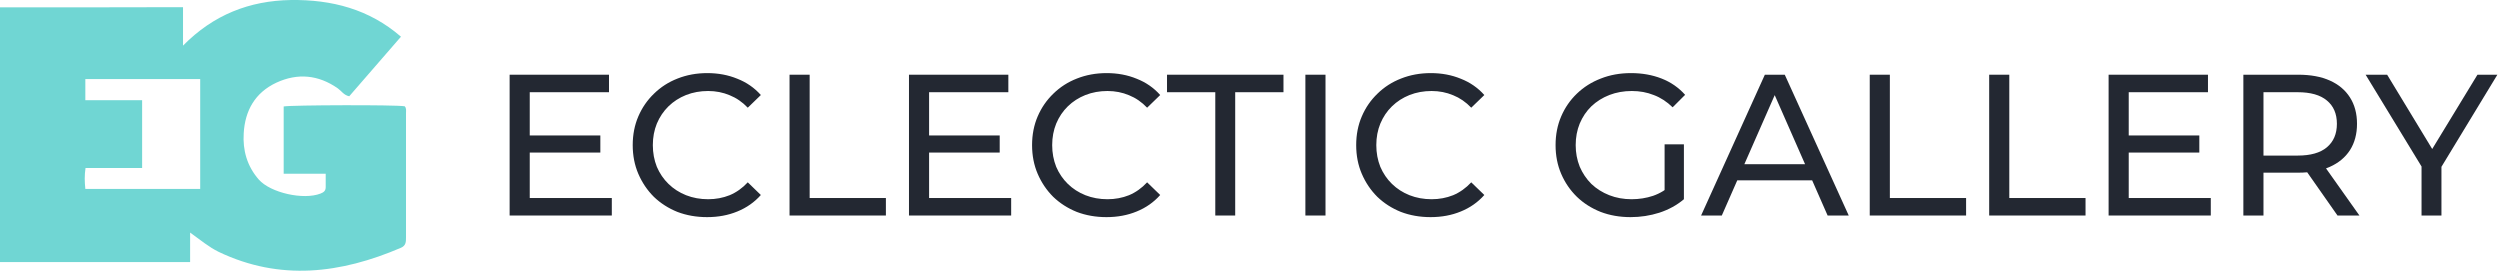
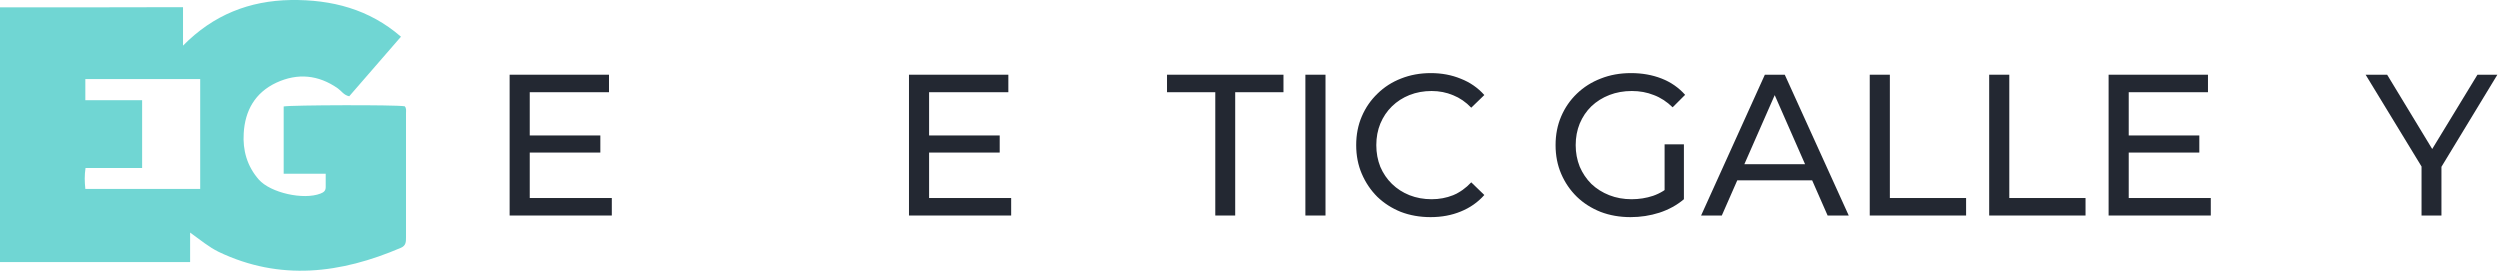
<svg xmlns="http://www.w3.org/2000/svg" width="174" height="19" viewBox="0 0 174 19" fill="none">
  <path d="M36.744 9.428H41.784V10.618H36.744V9.428ZM36.87 13.782H42.582V15H35.47V5.2H42.386V6.418H36.87V13.782Z" fill="#232832" />
-   <path d="M49.217 15.112C48.471 15.112 47.78 14.991 47.145 14.748C46.52 14.496 45.974 14.146 45.507 13.698C45.05 13.241 44.691 12.709 44.429 12.102C44.168 11.495 44.037 10.828 44.037 10.1C44.037 9.372 44.168 8.705 44.429 8.098C44.691 7.491 45.054 6.964 45.521 6.516C45.988 6.059 46.534 5.709 47.159 5.466C47.794 5.214 48.484 5.088 49.231 5.088C49.987 5.088 50.682 5.219 51.317 5.48C51.961 5.732 52.507 6.11 52.955 6.614L52.045 7.496C51.672 7.104 51.252 6.815 50.785 6.628C50.319 6.432 49.819 6.334 49.287 6.334C48.736 6.334 48.223 6.427 47.747 6.614C47.281 6.801 46.874 7.062 46.529 7.398C46.184 7.734 45.913 8.135 45.717 8.602C45.531 9.059 45.437 9.559 45.437 10.1C45.437 10.641 45.531 11.145 45.717 11.612C45.913 12.069 46.184 12.466 46.529 12.802C46.874 13.138 47.281 13.399 47.747 13.586C48.223 13.773 48.736 13.866 49.287 13.866C49.819 13.866 50.319 13.773 50.785 13.586C51.252 13.39 51.672 13.091 52.045 12.69L52.955 13.572C52.507 14.076 51.961 14.459 51.317 14.72C50.682 14.981 49.983 15.112 49.217 15.112Z" fill="#232832" />
-   <path d="M54.952 15V5.2H56.352V13.782H61.658V15H54.952Z" fill="#232832" />
  <path d="M64.539 9.428H69.579V10.618H64.539V9.428ZM64.665 13.782H70.377V15H63.265V5.2H70.181V6.418H64.665V13.782Z" fill="#232832" />
-   <path d="M77.012 15.112C76.266 15.112 75.575 14.991 74.94 14.748C74.315 14.496 73.769 14.146 73.302 13.698C72.845 13.241 72.486 12.709 72.224 12.102C71.963 11.495 71.832 10.828 71.832 10.1C71.832 9.372 71.963 8.705 72.224 8.098C72.486 7.491 72.85 6.964 73.316 6.516C73.783 6.059 74.329 5.709 74.954 5.466C75.589 5.214 76.279 5.088 77.026 5.088C77.782 5.088 78.478 5.219 79.112 5.48C79.756 5.732 80.302 6.11 80.75 6.614L79.84 7.496C79.467 7.104 79.047 6.815 78.58 6.628C78.114 6.432 77.614 6.334 77.082 6.334C76.531 6.334 76.018 6.427 75.542 6.614C75.076 6.801 74.669 7.062 74.324 7.398C73.979 7.734 73.708 8.135 73.512 8.602C73.326 9.059 73.232 9.559 73.232 10.1C73.232 10.641 73.326 11.145 73.512 11.612C73.708 12.069 73.979 12.466 74.324 12.802C74.669 13.138 75.076 13.399 75.542 13.586C76.018 13.773 76.531 13.866 77.082 13.866C77.614 13.866 78.114 13.773 78.58 13.586C79.047 13.39 79.467 13.091 79.84 12.69L80.75 13.572C80.302 14.076 79.756 14.459 79.112 14.72C78.478 14.981 77.778 15.112 77.012 15.112Z" fill="#232832" />
  <path d="M84.584 15V6.418H81.224V5.2H89.33V6.418H85.97V15H84.584Z" fill="#232832" />
  <path d="M90.855 15V5.2H92.255V15H90.855Z" fill="#232832" />
  <path d="M99.571 15.112C98.824 15.112 98.133 14.991 97.499 14.748C96.873 14.496 96.327 14.146 95.861 13.698C95.403 13.241 95.044 12.709 94.783 12.102C94.521 11.495 94.391 10.828 94.391 10.1C94.391 9.372 94.521 8.705 94.783 8.098C95.044 7.491 95.408 6.964 95.875 6.516C96.341 6.059 96.887 5.709 97.513 5.466C98.147 5.214 98.838 5.088 99.585 5.088C100.341 5.088 101.036 5.219 101.671 5.48C102.315 5.732 102.861 6.11 103.309 6.614L102.399 7.496C102.025 7.104 101.605 6.815 101.139 6.628C100.672 6.432 100.173 6.334 99.641 6.334C99.09 6.334 98.577 6.427 98.101 6.614C97.634 6.801 97.228 7.062 96.883 7.398C96.537 7.734 96.267 8.135 96.071 8.602C95.884 9.059 95.791 9.559 95.791 10.1C95.791 10.641 95.884 11.145 96.071 11.612C96.267 12.069 96.537 12.466 96.883 12.802C97.228 13.138 97.634 13.399 98.101 13.586C98.577 13.773 99.09 13.866 99.641 13.866C100.173 13.866 100.672 13.773 101.139 13.586C101.605 13.39 102.025 13.091 102.399 12.69L103.309 13.572C102.861 14.076 102.315 14.459 101.671 14.72C101.036 14.981 100.336 15.112 99.571 15.112Z" fill="#232832" />
  <path d="M113.49 15.112C112.734 15.112 112.038 14.991 111.404 14.748C110.769 14.496 110.218 14.146 109.752 13.698C109.285 13.241 108.921 12.709 108.66 12.102C108.398 11.495 108.268 10.828 108.268 10.1C108.268 9.372 108.398 8.705 108.66 8.098C108.921 7.491 109.285 6.964 109.752 6.516C110.228 6.059 110.783 5.709 111.418 5.466C112.052 5.214 112.752 5.088 113.518 5.088C114.292 5.088 115.002 5.214 115.646 5.466C116.29 5.718 116.836 6.096 117.284 6.6L116.416 7.468C116.014 7.076 115.576 6.791 115.1 6.614C114.633 6.427 114.124 6.334 113.574 6.334C113.014 6.334 112.491 6.427 112.006 6.614C111.53 6.801 111.114 7.062 110.76 7.398C110.414 7.734 110.144 8.135 109.948 8.602C109.761 9.059 109.668 9.559 109.668 10.1C109.668 10.632 109.761 11.131 109.948 11.598C110.144 12.055 110.414 12.457 110.76 12.802C111.114 13.138 111.53 13.399 112.006 13.586C112.482 13.773 113 13.866 113.56 13.866C114.082 13.866 114.582 13.787 115.058 13.628C115.543 13.46 115.991 13.185 116.402 12.802L117.2 13.866C116.714 14.277 116.145 14.589 115.492 14.804C114.848 15.009 114.18 15.112 113.49 15.112ZM115.856 13.684V10.044H117.2V13.866L115.856 13.684Z" fill="#232832" />
  <path d="M118.396 15L122.834 5.2H124.22L128.672 15H127.202L123.24 5.984H123.8L119.838 15H118.396ZM120.286 12.55L120.664 11.43H126.18L126.586 12.55H120.286Z" fill="#232832" />
  <path d="M130.134 15V5.2H131.534V13.782H136.84V15H130.134Z" fill="#232832" />
  <path d="M138.447 15V5.2H139.847V13.782H145.153V15H138.447Z" fill="#232832" />
  <path d="M148.033 9.428H153.073V10.618H148.033V9.428ZM148.159 13.782H153.871V15H146.759V5.2H153.675V6.418H148.159V13.782Z" fill="#232832" />
-   <path d="M156.138 15V5.2H159.96C160.819 5.2 161.551 5.335 162.158 5.606C162.765 5.877 163.231 6.269 163.558 6.782C163.885 7.295 164.048 7.907 164.048 8.616C164.048 9.325 163.885 9.937 163.558 10.45C163.231 10.954 162.765 11.341 162.158 11.612C161.551 11.883 160.819 12.018 159.96 12.018H156.908L157.538 11.374V15H156.138ZM162.69 15L160.198 11.444H161.696L164.216 15H162.69ZM157.538 11.514L156.908 10.828H159.918C160.814 10.828 161.491 10.637 161.948 10.254C162.415 9.862 162.648 9.316 162.648 8.616C162.648 7.916 162.415 7.375 161.948 6.992C161.491 6.609 160.814 6.418 159.918 6.418H156.908L157.538 5.718V11.514Z" fill="#232832" />
  <path d="M168.539 15V11.248L168.861 12.116L164.647 5.2H166.145L169.687 11.038H168.875L172.431 5.2H173.817L169.617 12.116L169.925 11.248V15H168.539Z" fill="#232832" />
  <path d="M28.167 7.397C27.543 7.285 20.277 7.31 19.744 7.409C19.744 8.941 19.744 10.484 19.744 12.091C20.745 12.091 21.681 12.091 22.669 12.091C22.669 12.452 22.669 12.738 22.669 13.024C22.669 13.273 22.539 13.385 22.305 13.473C21.122 13.933 18.834 13.423 18.015 12.501C17.197 11.568 16.885 10.46 16.963 9.264C17.054 7.708 17.742 6.451 19.237 5.753C20.719 5.069 22.162 5.206 23.514 6.152C23.761 6.326 23.93 6.625 24.307 6.7C25.489 5.343 26.672 3.973 27.907 2.554C25.697 0.636 23.085 -0.036 20.238 0.001C17.366 0.051 14.857 1.022 12.738 3.176C12.738 2.168 12.738 1.346 12.738 0.499C8.488 0.512 4.263 0.512 0 0.512C0 6.463 0 12.364 0 18.241C4.419 18.241 8.787 18.241 13.232 18.241C13.232 17.544 13.232 16.909 13.232 16.187C13.947 16.697 14.532 17.195 15.221 17.531C19.497 19.573 23.722 19.038 27.907 17.245C28.258 17.095 28.258 16.822 28.258 16.523C28.258 13.634 28.258 10.758 28.258 7.87C28.258 7.708 28.297 7.534 28.167 7.397ZM13.934 13.149C11.282 13.149 8.644 13.149 5.94 13.149C5.888 12.651 5.875 12.203 5.953 11.692C7.266 11.692 8.553 11.692 9.892 11.692C9.892 10.098 9.892 8.58 9.892 6.974C8.592 6.974 7.292 6.974 5.94 6.974C5.94 6.451 5.94 6.002 5.94 5.504C8.605 5.504 11.243 5.504 13.934 5.504C13.934 8.057 13.934 10.572 13.934 13.149Z" fill="#70D6D3" />
</svg>